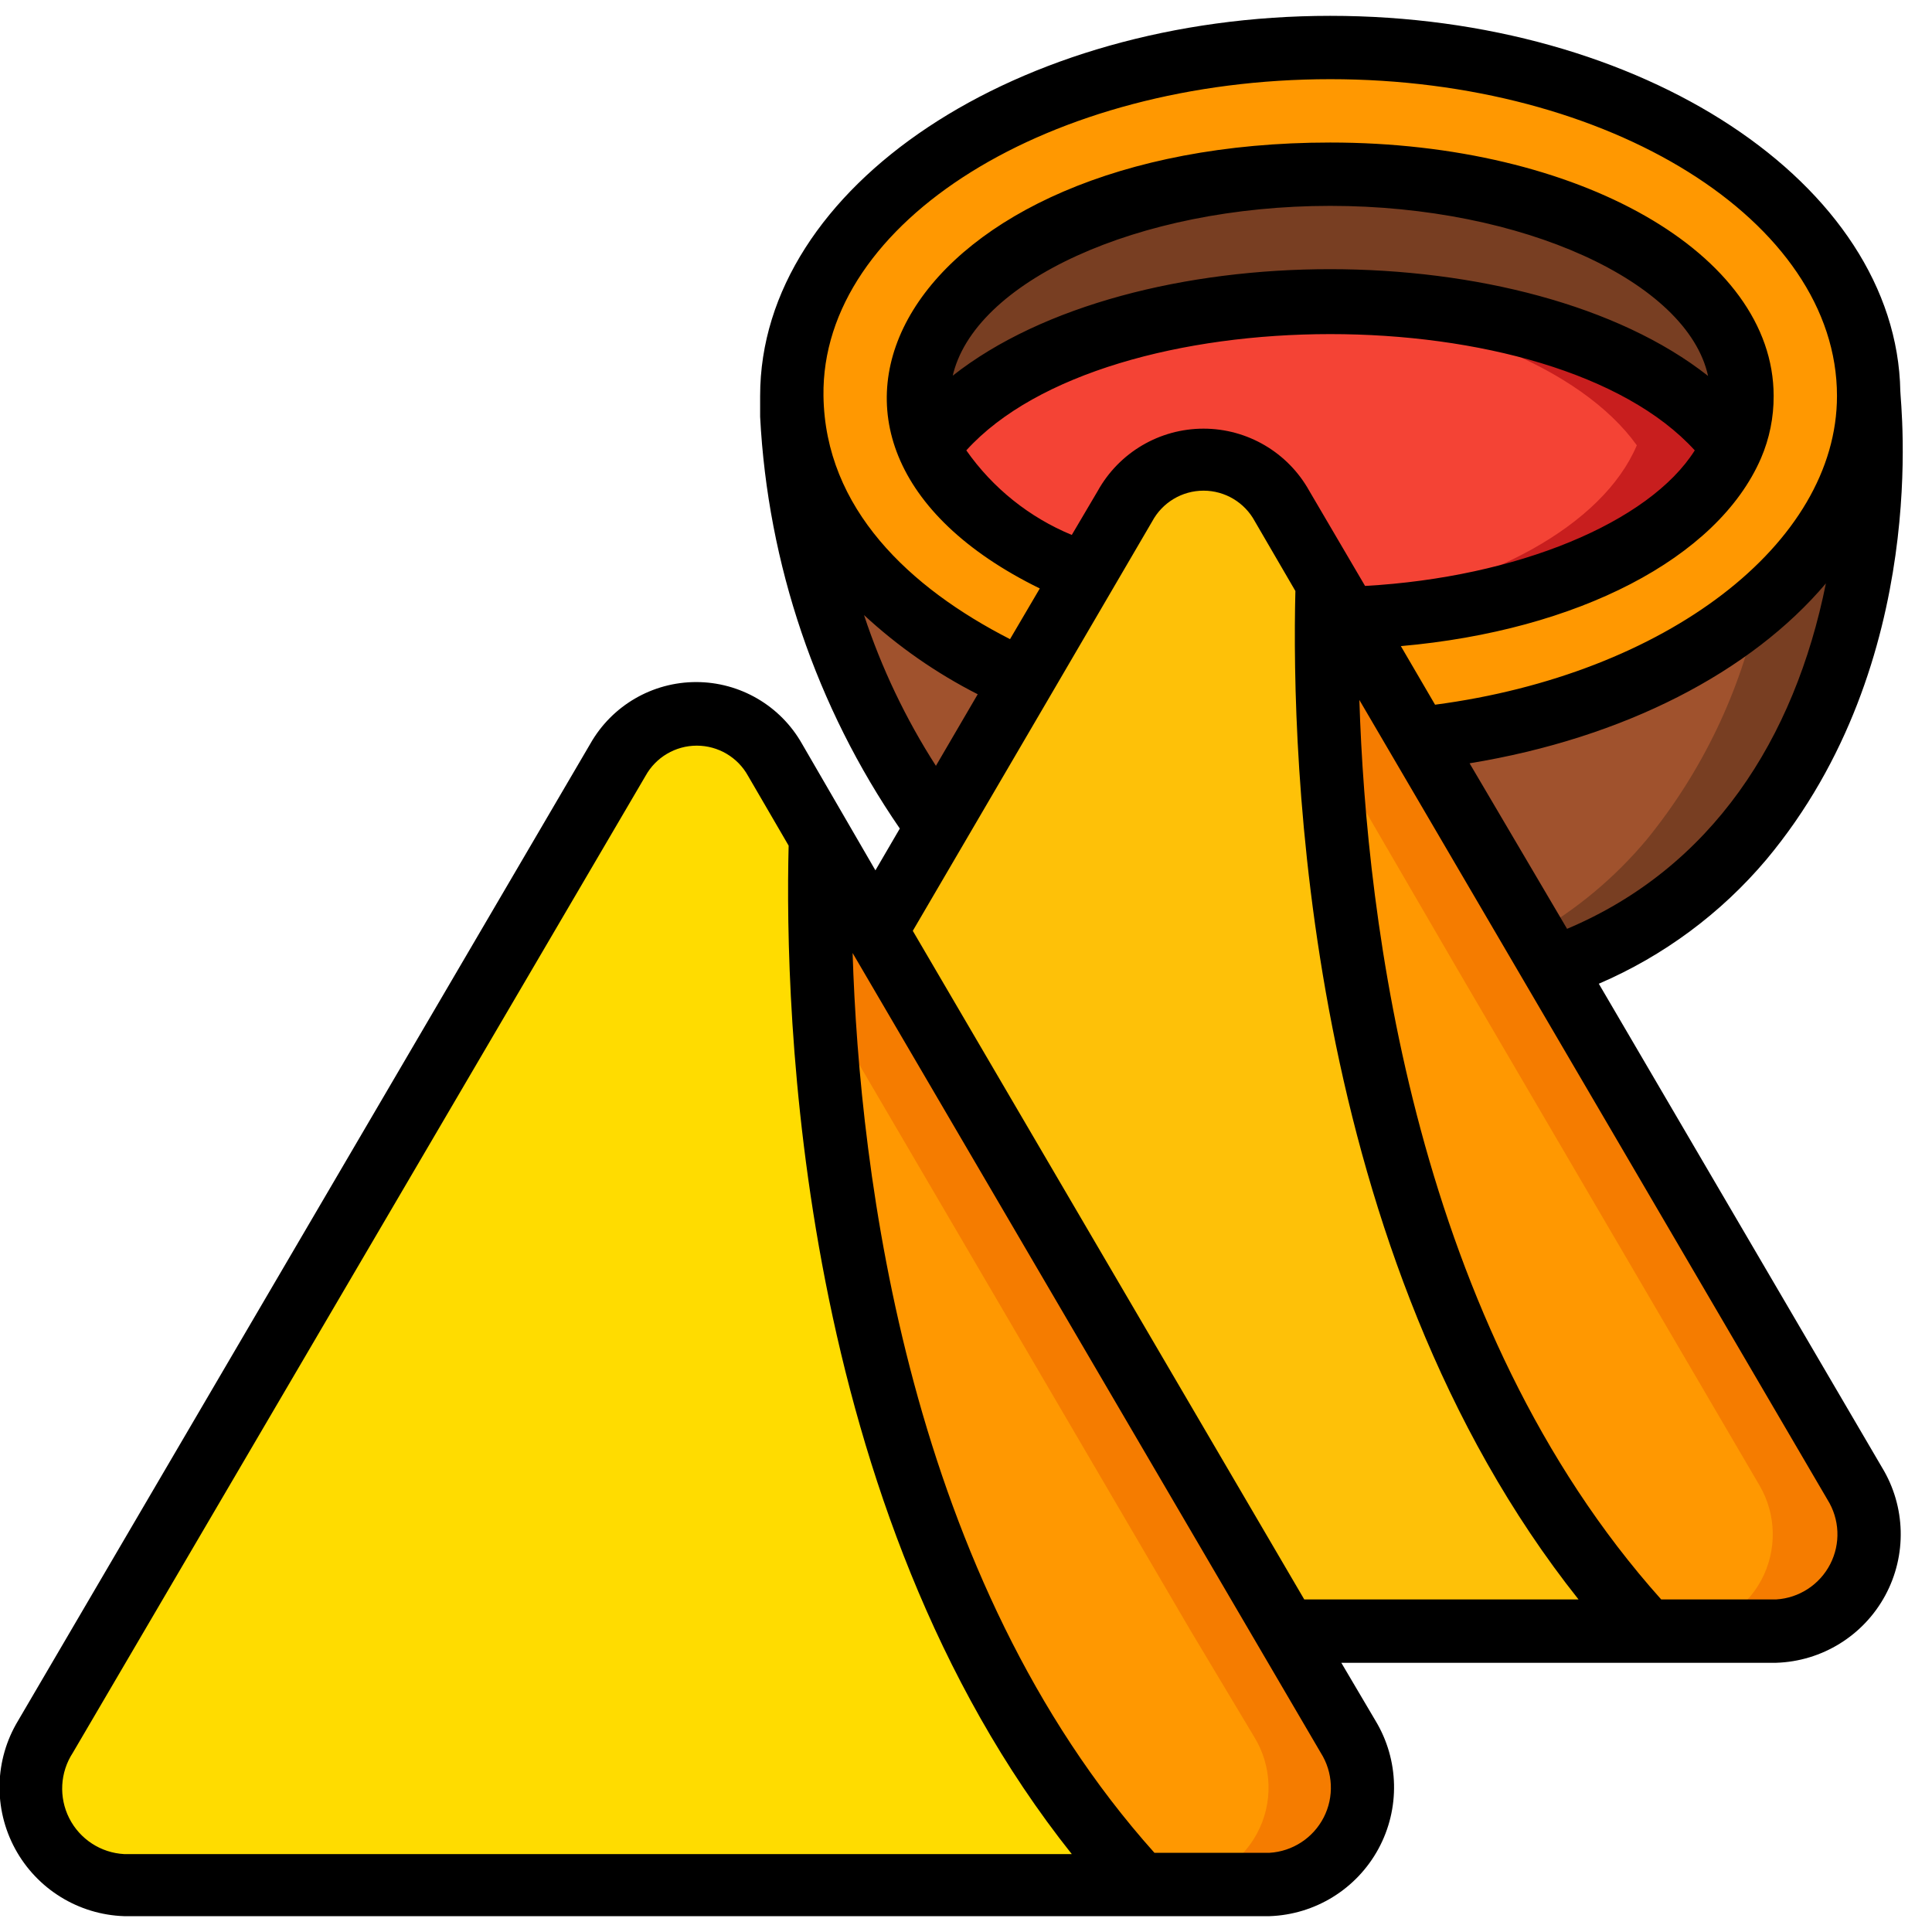
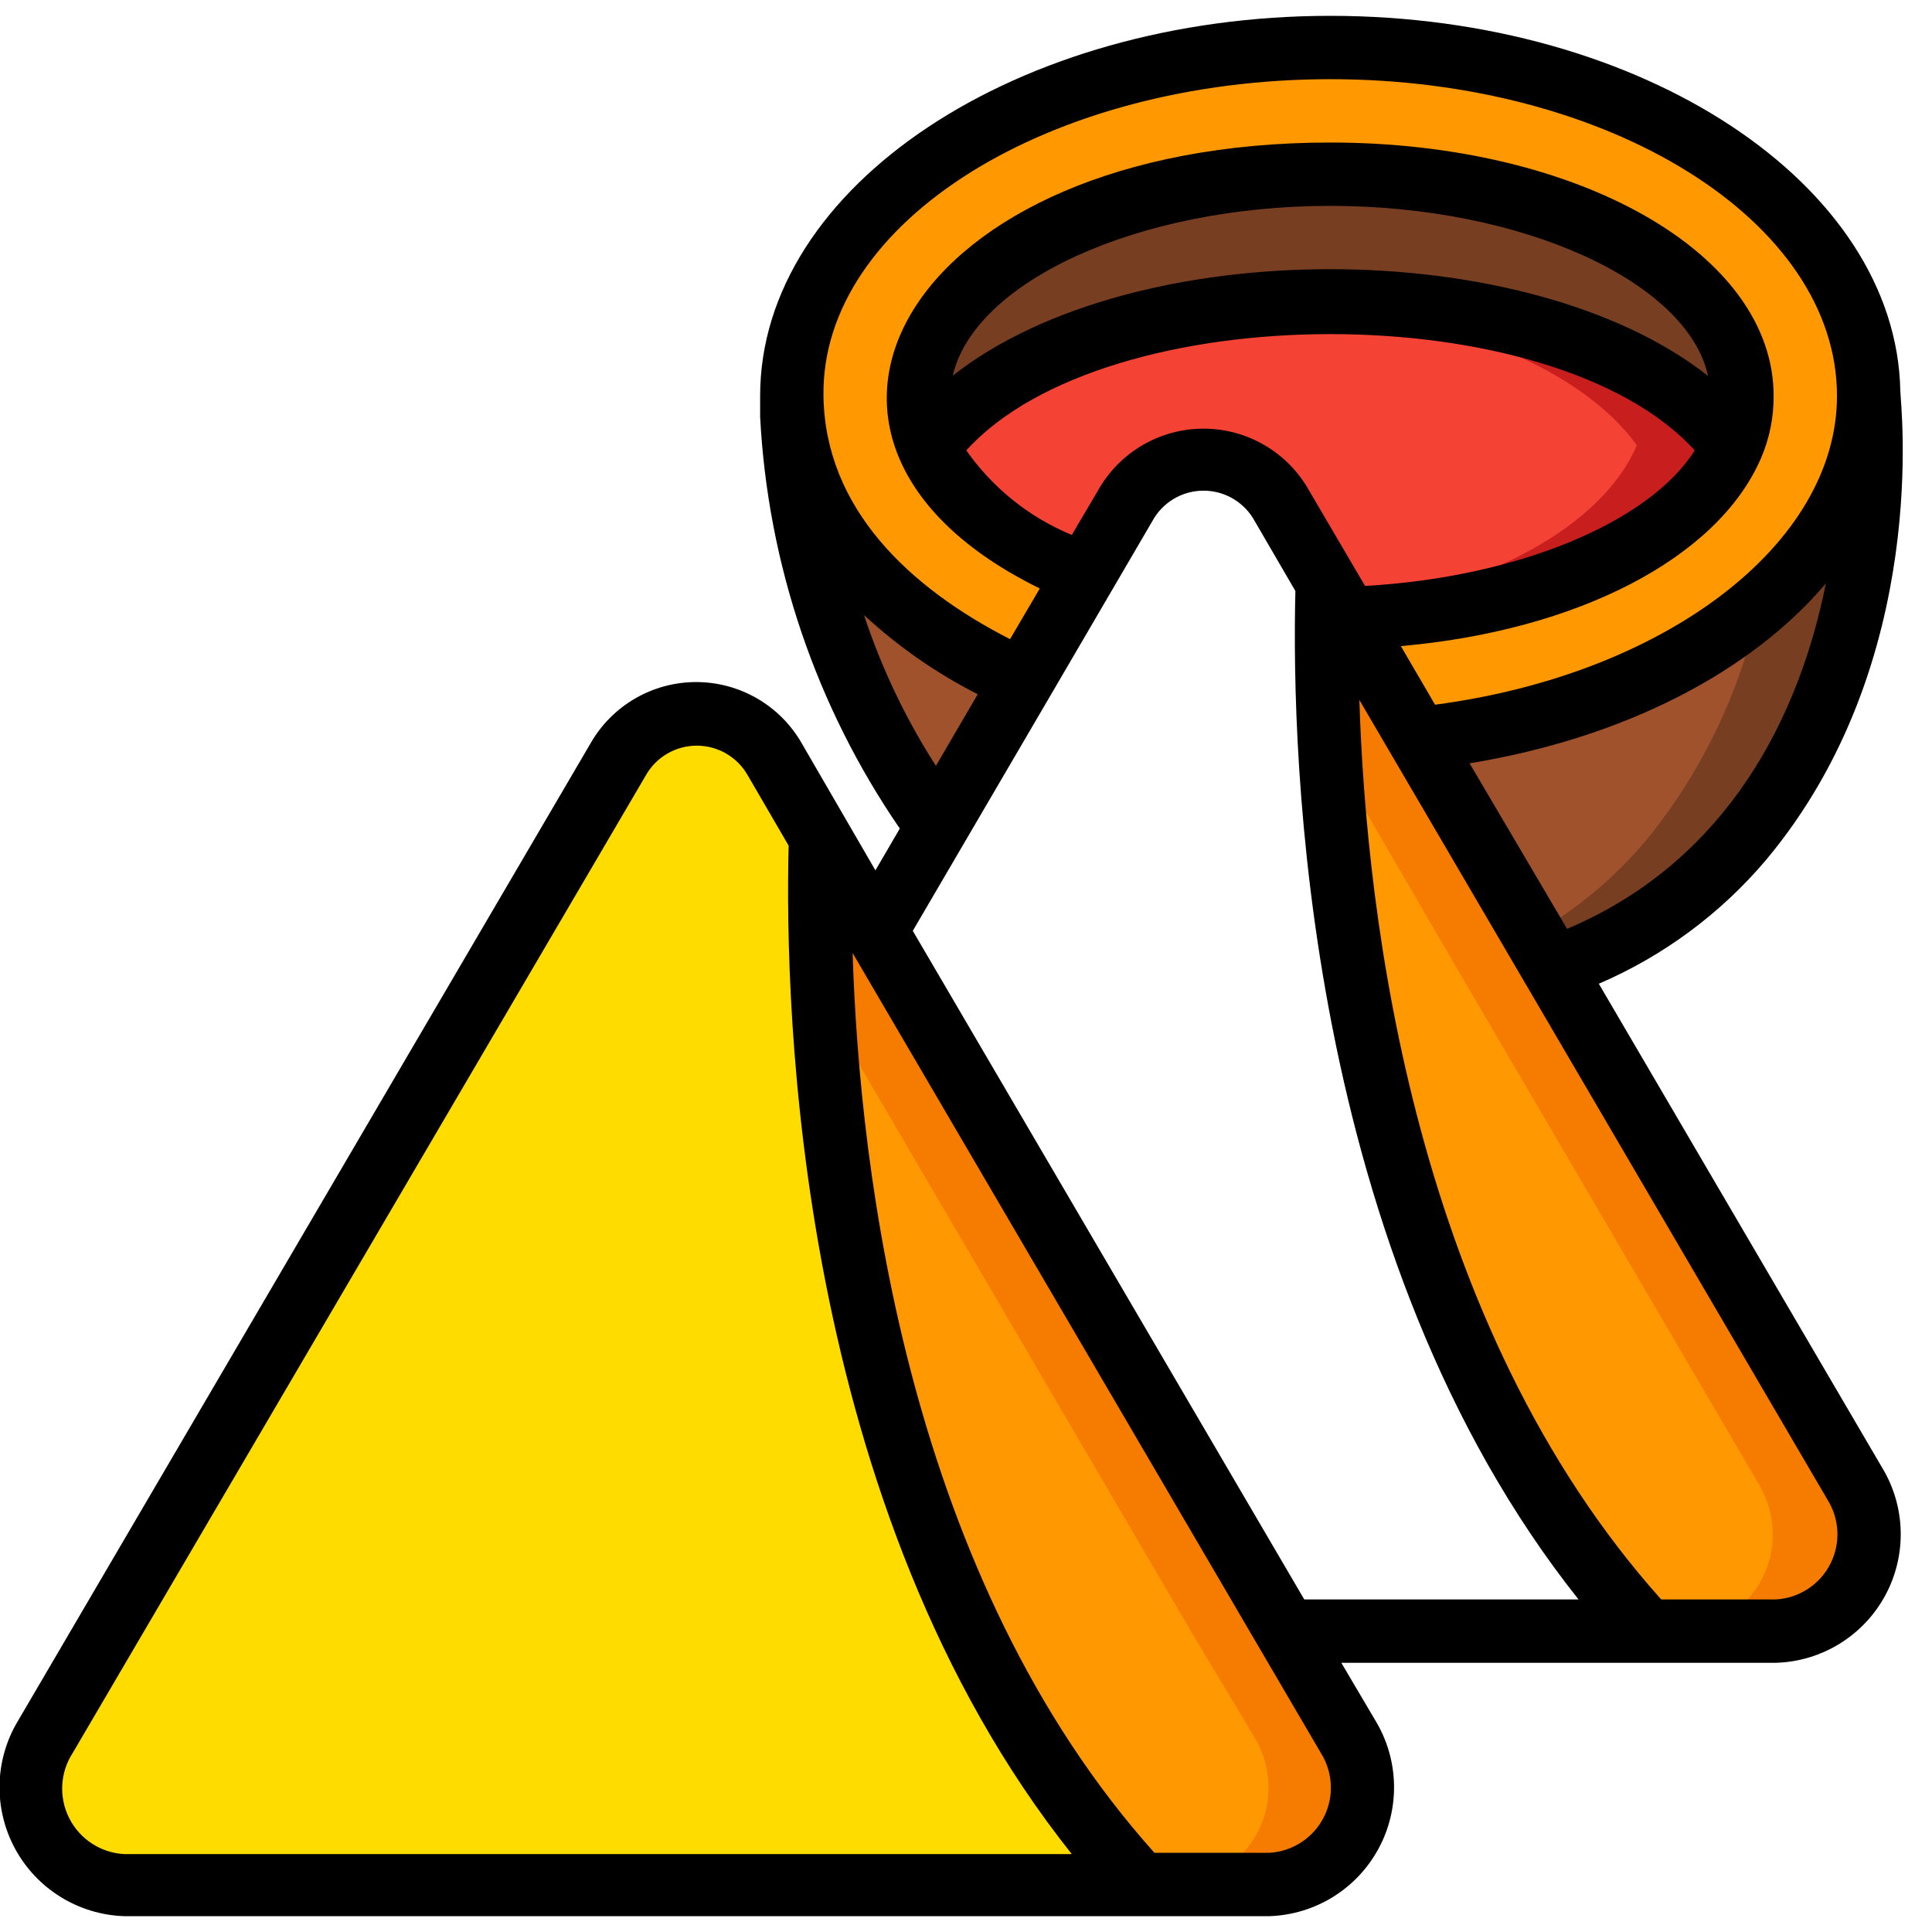
<svg xmlns="http://www.w3.org/2000/svg" height="512" viewBox="0 0 61 60" width="512">
  <g id="050---Samosas" fill="none">
    <g id="Icons" transform="translate(0 1)">
      <path id="Shape" d="m59 11c0 5.46-6.15 10-14.22 10.83l-2.24-3.83c5.94-.13 10.86-2.4 12.14-5.42.213-.499.322-1.037.32-1.58 0-3.87-5.82-7-13-7s-13 3.13-13 7c.001.536.11 1.067.32 1.56.7 1.65 2.49 3.08 4.94 4.06l-2 3.37c-4.18-1.88-7-4.94-7.26-8.43 0-.08 0-.16 0-.22 0-.24 0-.36 0-.36 0-6.06 7.61-10.98 17-10.98s17 4.92 17 11z" fill="#ff9801" />
      <path id="Shape" d="m55 25c-1.589 1.886-3.664 3.3-6 4.09l-4.27-7.28c8.12-.81 14.27-5.37 14.27-10.81 0 0 1 8-4 14z" fill="#a0522d" />
      <path id="Shape" d="m59 11c-.11 2.62-1.382 5.054-3.47 6.64-.58 2.697-1.789 5.219-3.53 7.36-1.008 1.207-2.224 2.223-3.59 3l.64 1.08c2.317-.795 4.374-2.205 5.95-4.08 5-6 4-14 4-14z" fill="#783e22" />
      <path id="Shape" d="m32.28 20-2.65 4.54c-2.756-3.799-4.357-8.313-4.61-13 .28 3.51 3.08 6.57 7.26 8.46z" fill="#a0522d" />
      <path id="Shape" d="m36 58h-32.08c-1.085-.045-2.064-.661-2.575-1.62-.51-.958-.474-2.115.095-3.04l18.08-30.88c.491-.925 1.453-1.504 2.5-1.504s2.009.578 2.5 1.504l1.43 2.44c-.22 5.61.17 22.4 10.05 33.1z" fill="#ffdc00" />
      <path id="Shape" d="m40.08 58h-4.08c-9.88-10.7-10.27-27.49-10.09-33.1l1.75 3 12.94 22.1 2 3.34c.572.931.604 2.096.084 3.057s-1.512 1.572-2.604 1.603z" fill="#ff9801" />
      <path id="Shape" d="m42.56 53.34-1.96-3.34-12.94-22.11-1.75-3c0 1.25-.05 3.06.06 5.24l11.63 19.87 2 3.34c.572.931.604 2.096.084 3.057s-1.512 1.572-2.604 1.603h3c1.085-.045 2.064-.661 2.575-1.62.51-.958.474-2.115-.095-3.04z" fill="#f57c00" />
-       <path id="Shape" d="m52 50h-11.4l-12.94-22.11 2-3.36 2.62-4.53 2-3.37 1.26-2.16c.491-.925 1.453-1.504 2.5-1.504s2.009.578 2.5 1.504l1.43 2.44c-.24 5.6.15 22.39 10.03 33.09z" fill="#fec108" />
      <path id="Shape" d="m55 11c-.001.536-.11 1.067-.32 1.56-1.91-2.66-6.87-4.56-12.68-4.56s-10.77 1.9-12.68 4.56c-.21-.493-.319-1.024-.32-1.56 0-3.87 5.82-7 13-7s13 3.13 13 7z" fill="#783e22" />
-       <path id="Shape" d="m54.68 12.56c-1.28 3-6.2 5.29-12.14 5.42l-.63-1.08-1.43-2.44c-.491-.925-1.453-1.504-2.5-1.504s-2.009.578-2.5 1.504l-1.26 2.16c-2.45-1-4.24-2.41-4.94-4.06 1.95-2.66 6.91-4.56 12.72-4.56s10.77 1.9 12.68 4.56z" fill="#f44335" />
+       <path id="Shape" d="m54.68 12.56c-1.28 3-6.2 5.29-12.14 5.42l-.63-1.08-1.43-2.44c-.491-.925-1.453-1.504-2.5-1.504s-2.009.578-2.5 1.504l-1.26 2.16c-2.45-1-4.24-2.41-4.94-4.06 1.95-2.66 6.91-4.56 12.72-4.56s10.77 1.9 12.68 4.56" fill="#f44335" />
      <path id="Shape" d="m42 8c-.51 0-1 0-1.5.05 5.15.29 9.44 2.08 11.18 4.51-1.07 2.52-4.67 4.51-9.28 5.18l.14.24c5.94-.13 10.86-2.4 12.14-5.42-1.91-2.66-6.87-4.56-12.68-4.56z" fill="#c81e1e" />
      <path id="Shape" d="m56.08 50h-4.08c-9.88-10.7-10.27-27.49-10.09-33.1l.63 1.1 2.24 3.83 4.27 7.28 9.51 16.25c.558.924.589 2.074.08 3.026-.509.952-1.482 1.566-2.56 1.614z" fill="#ff9801" />
      <path id="Shape" d="m58.56 45.34-9.51-16.25-4.27-7.28-2.24-3.81-.63-1.08c0 1.25 0 3.07.07 5.24l4.07 7 9.51 16.25c.534.921.551 2.053.045 2.989-.506.936-1.462 1.543-2.525 1.601h3c1.085-.045 2.064-.661 2.575-1.62.51-.958.474-2.115-.095-3.04z" fill="#f57c00" />
    </g>
    <path id="Shape" d="m51.48 30.56c2.044-.878 3.855-2.22 5.29-3.92 5.23-6.26 4.23-14.44 4.23-14.79-.12-6.54-8.14-11.85-18-11.85s-18 5.37-18 12v.66c.242 4.657 1.769 9.157 4.41 13l-.77 1.32-2.32-4c-.682-1.202-1.958-1.945-3.34-1.945s-2.658.743-3.34 1.945l-18.07 30.85c-.746 1.236-.781 2.775-.092 4.044.689 1.269 1.999 2.078 3.442 2.126h36.16c1.443-.048 2.753-.857 3.442-2.126.689-1.269.654-2.808-.092-4.044l-1.08-1.83h13.73c1.444-.045 2.755-.855 3.443-2.125.688-1.271.649-2.811-.103-4.045zm-1-1.73-3.08-5.23c4.89-.8 8.89-2.89 11.25-5.68-.99 4.92-3.6 8.98-8.18 10.91zm-14.82-13.83-.82 1.39c-1.342-.555-2.497-1.481-3.33-2.67 4.43-4.89 18.54-4.9 23 0-1.44 2.28-5.61 4.01-10.41 4.28l-1.76-3c-.674-1.213-1.952-1.966-3.34-1.966s-2.666.753-3.34 1.966zm-4.59-3.59c.65-3.01 5.85-5.41 11.93-5.41s11.28 2.4 11.93 5.37c-5.7-4.49-18.16-4.5-23.86 0zm11.93-9.41c8.82 0 16 4.48 16 10 0 4.67-5.41 8.79-12.69 9.75l-1.08-1.85c5.57-.49 10-2.77 11.37-5.93.268-.622.404-1.293.4-1.97 0-4.49-6.15-8-14-8-13.38 0-18.68 9.42-9.17 14.08l-.94 1.6c-3.17-1.62-5.84-4.12-5.89-7.68-.08-5.52 7.18-10 16-10zm-14.72 16.92c1.076.995 2.284 1.836 3.59 2.5l-1.32 2.26c-.954-1.485-1.716-3.084-2.27-4.76zm-24.98 35.92 18.08-30.84c.325-.59.946-.957 1.62-.957s1.295.366 1.62.957l1.28 2.2c-.13 5.18.25 20.92 8.94 31.84h-29.92c-.739-.04-1.4-.472-1.734-1.132-.334-.66-.291-1.449.114-2.068zm37.78 3.16h-3.63c-7.76-8.67-9.31-21.41-9.53-28.41l14.78 25.25c.391.616.427 1.394.094 2.043s-.985 1.074-1.714 1.117zm-11.26-29.11c3.08-5.27 5.76-9.84 7.56-12.93.321-.596.943-.968 1.62-.968s1.299.372 1.62.968l1.28 2.2c-.13 5.19.26 20.92 8.94 31.84h-8.66zm27.26 21.11h-3.63c-7.76-8.67-9.31-21.41-9.53-28.4 8.28 14.14 7.61 13 14.78 25.25.386.616.419 1.39.086 2.036-.332.646-.981 1.07-1.706 1.114z" fill="#000" transform="translate(-1)" />
  </g>
</svg>